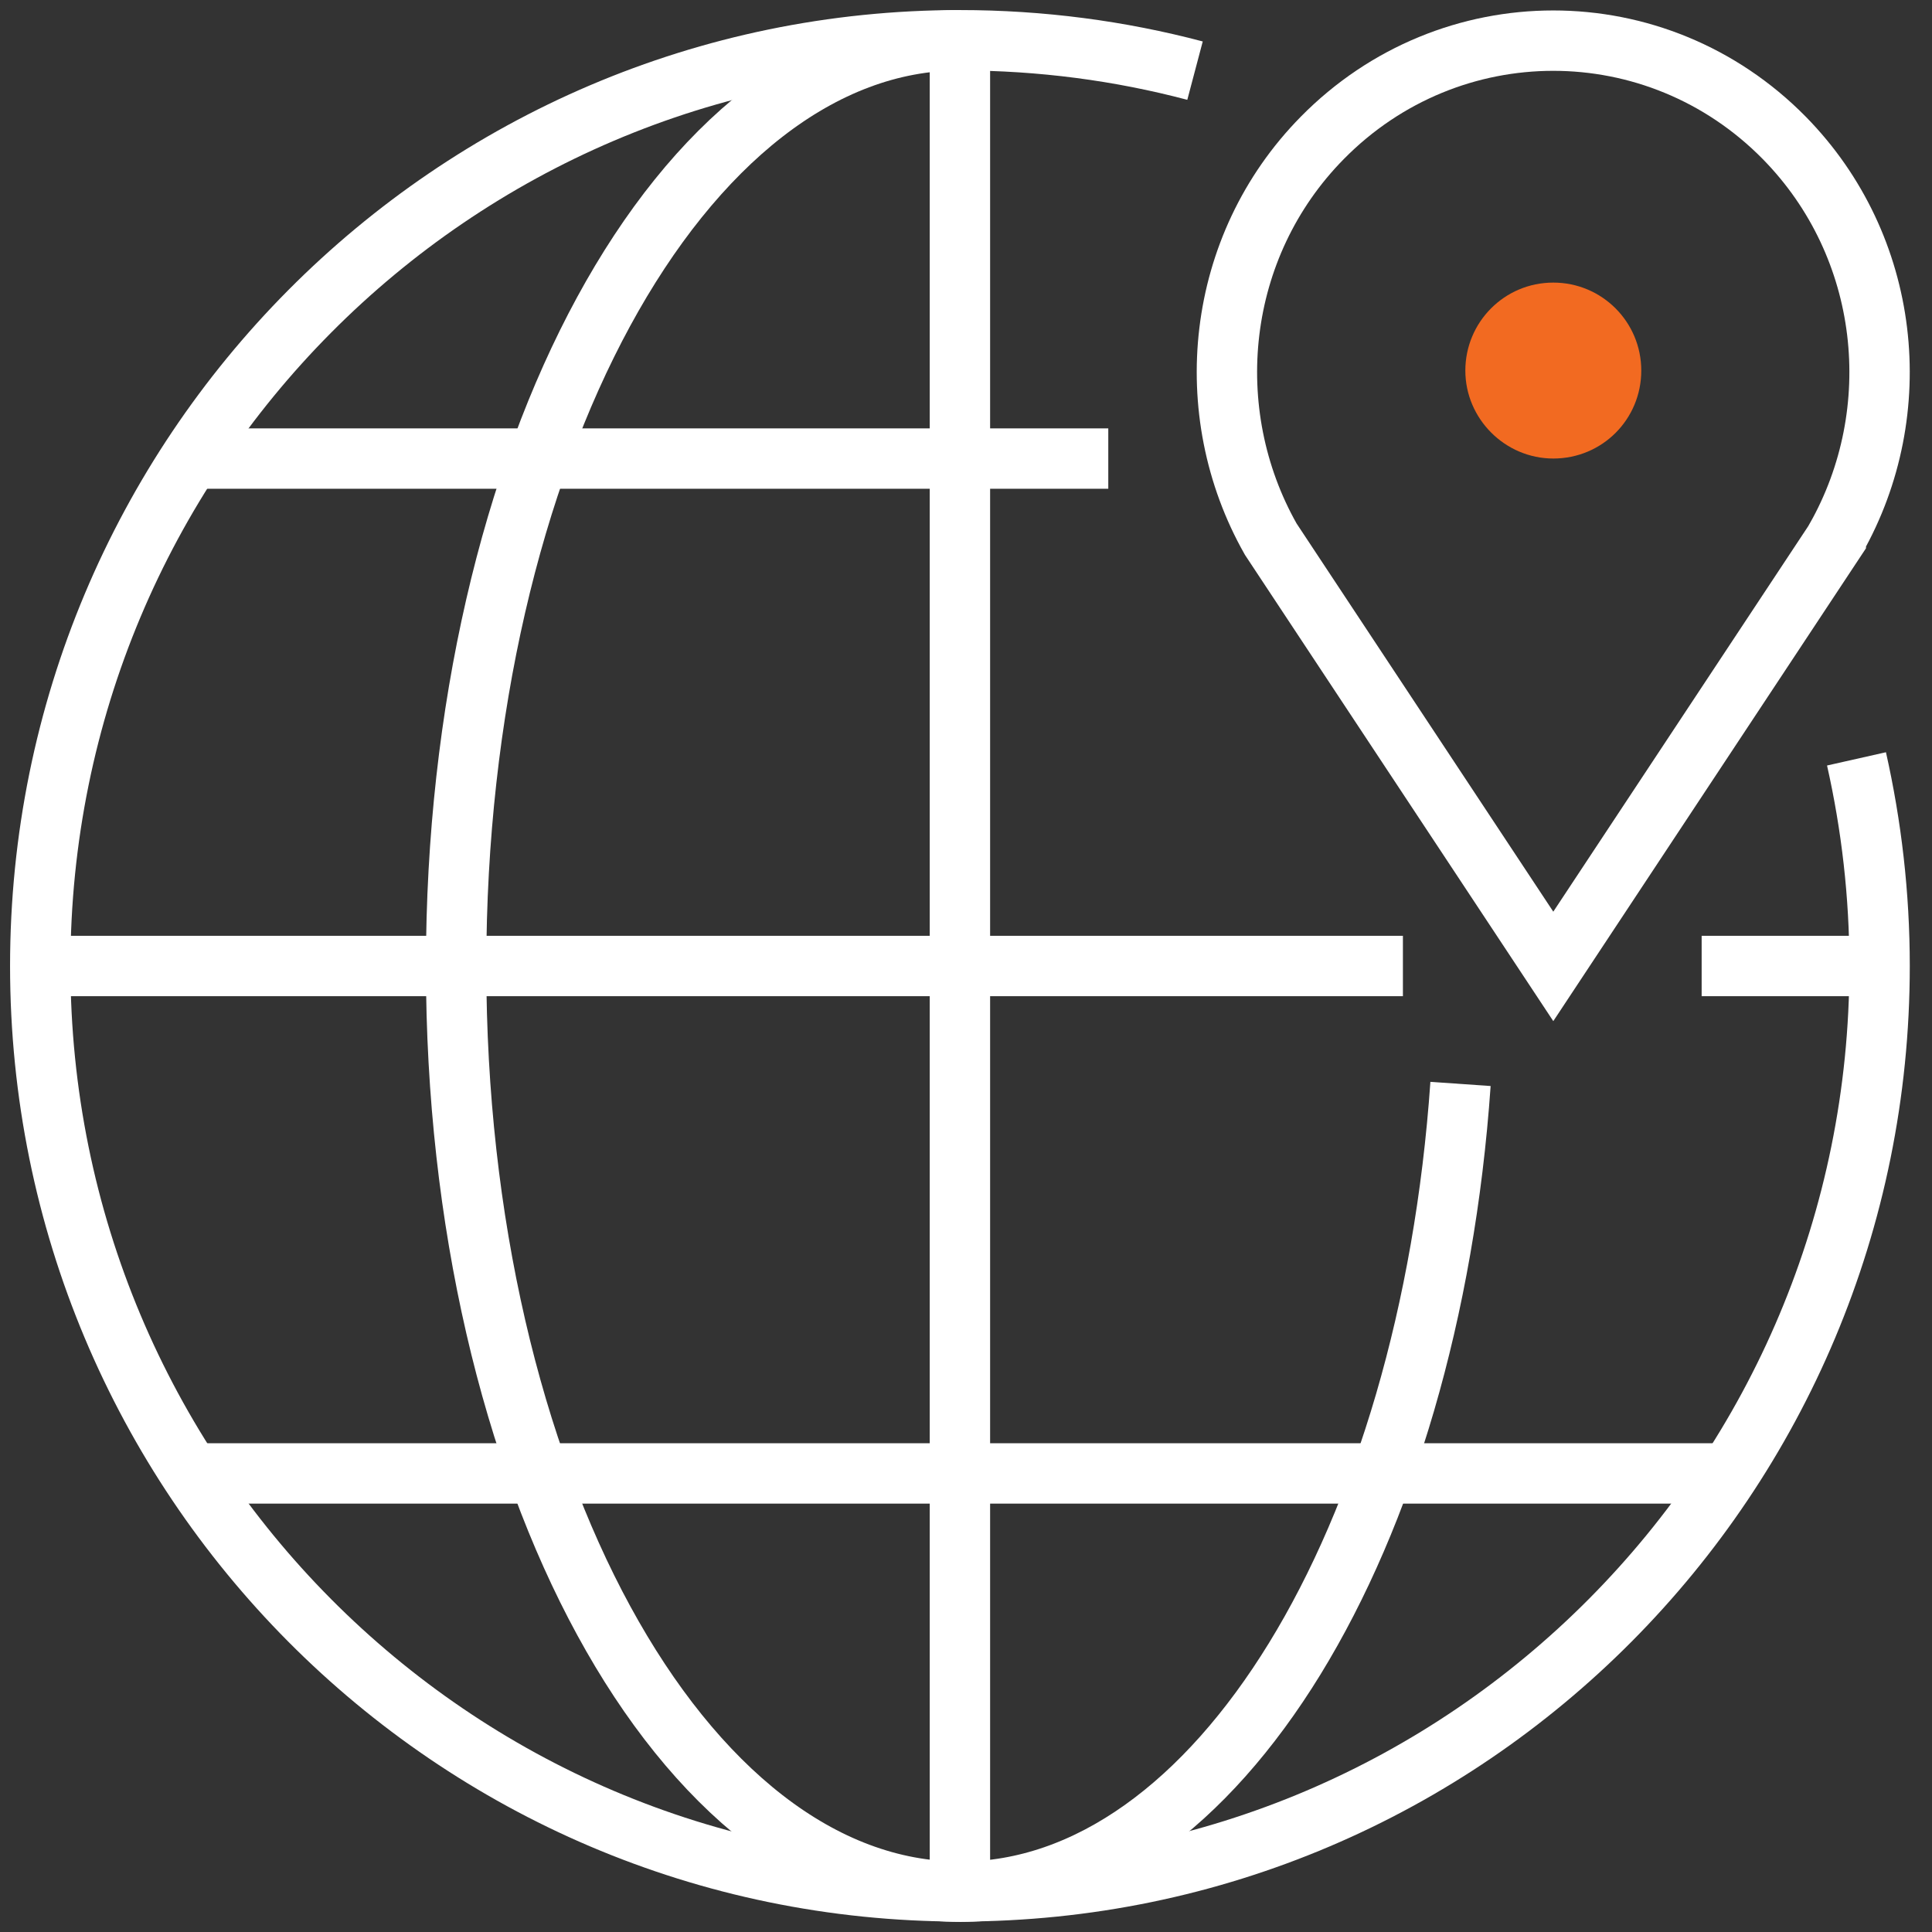
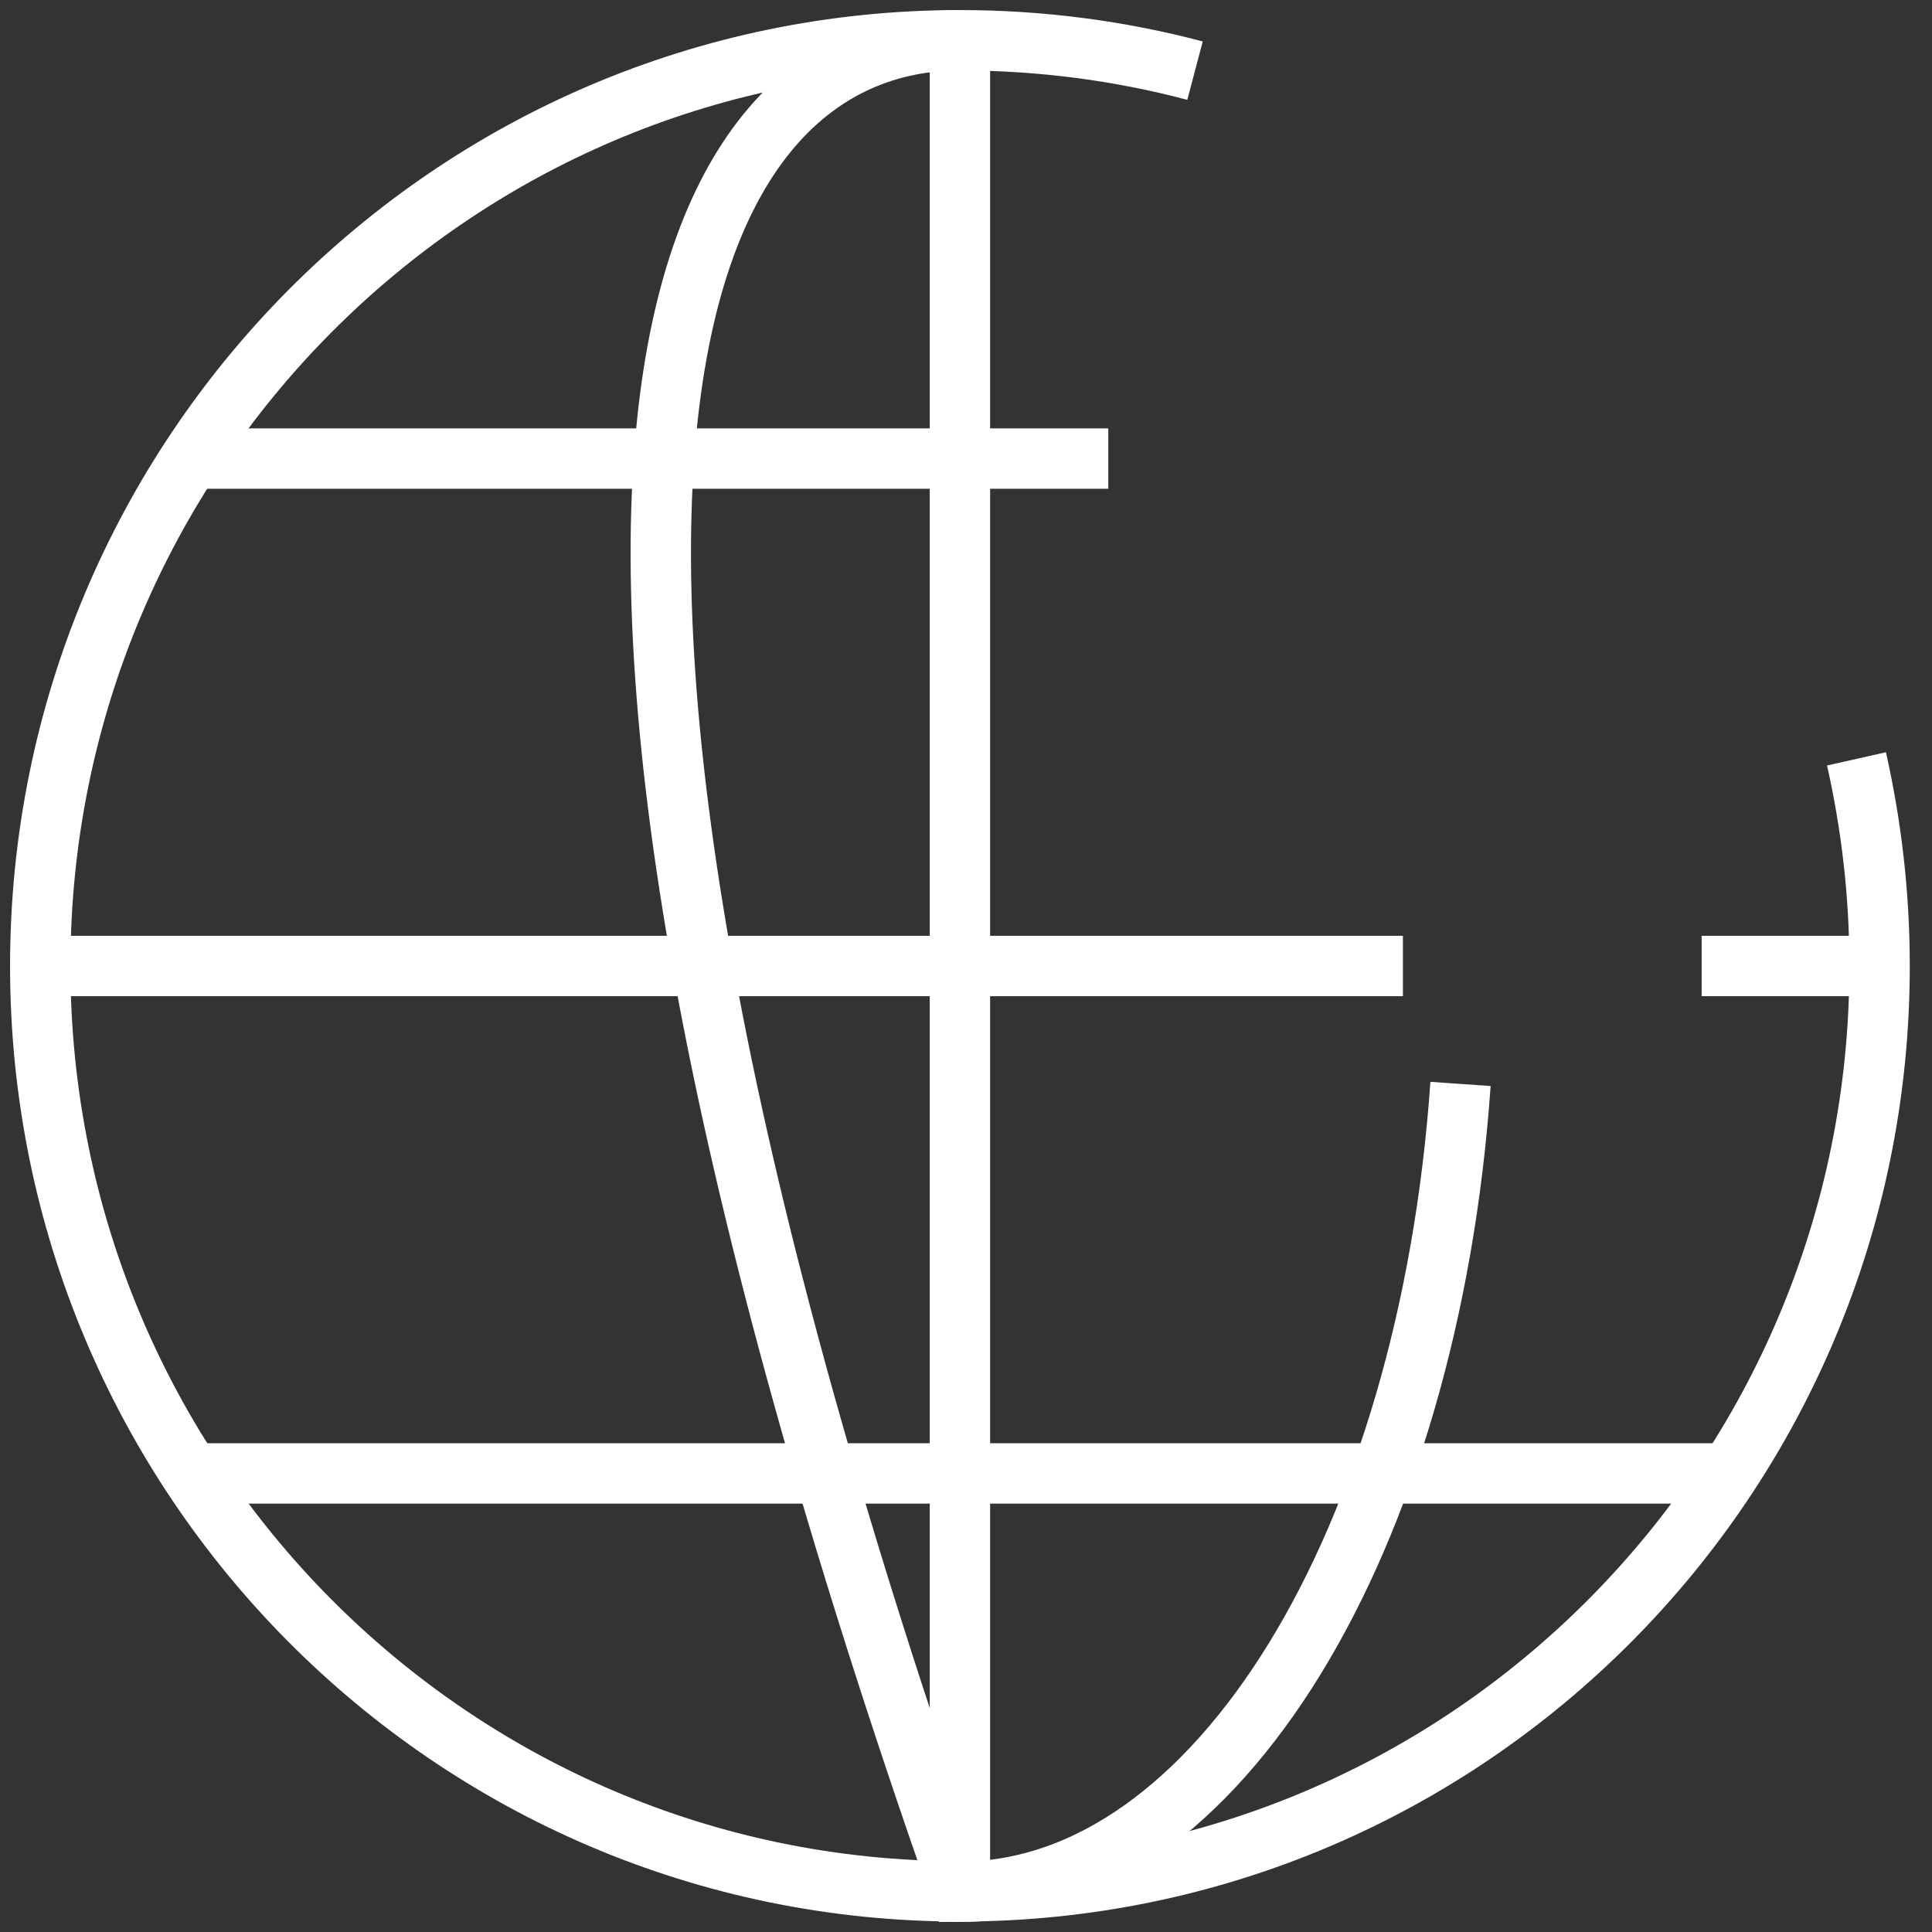
<svg xmlns="http://www.w3.org/2000/svg" width="48" height="48" viewBox="0 0 48 48" fill="none">
  <rect x="0" y="0" width="48" height="48" fill="#333333" stroke="none" />
-   <path d="M38.591 11.392C39.81 11.392 40.777 10.415 40.777 9.207C40.777 7.998 39.8 7.021 38.591 7.021C37.373 7.021 36.406 8.008 36.406 9.207C36.406 10.405 37.393 11.392 38.591 11.392Z" fill="#F26A21" />
  <path d="M46.124 18.854C46.496 20.506 46.698 22.228 46.698 24C46.698 36.698 36.467 46.99 23.849 46.99C11.231 46.99 1 36.698 1 24C1 11.302 11.231 1 23.849 1C25.863 1 27.827 1.262 29.69 1.755" stroke="white" stroke-width="1.5" stroke-miterlimit="10" />
-   <path d="M36.286 26.93C35.5 38.249 30.233 47 23.859 47C16.941 47 11.332 36.708 11.332 24.01C11.332 11.312 16.931 1 23.849 1" stroke="white" stroke-width="1.5" stroke-miterlimit="10" />
+   <path d="M36.286 26.93C35.5 38.249 30.233 47 23.859 47C11.332 11.312 16.931 1 23.849 1" stroke="white" stroke-width="1.5" stroke-miterlimit="10" />
  <path d="M23.849 1V46.99" stroke="white" stroke-width="1.5" stroke-miterlimit="10" />
  <path d="M42.277 24H46.708" stroke="white" stroke-width="1.5" stroke-miterlimit="10" />
  <path d="M1 24H34.855" stroke="white" stroke-width="1.5" stroke-miterlimit="10" />
  <path d="M4.686 11.393H27.535" stroke="white" stroke-width="1.5" stroke-miterlimit="10" />
  <path d="M4.686 36.607H43.022" stroke="white" stroke-width="1.5" stroke-miterlimit="10" />
-   <path d="M45.61 13.386C47.403 10.224 46.98 6.125 44.331 3.427C41.159 0.204 36.023 0.204 32.851 3.427C30.193 6.125 29.78 10.234 31.572 13.396L38.591 24.01L45.61 13.396V13.386Z" stroke="white" stroke-width="1.5" stroke-miterlimit="10" />
</svg>